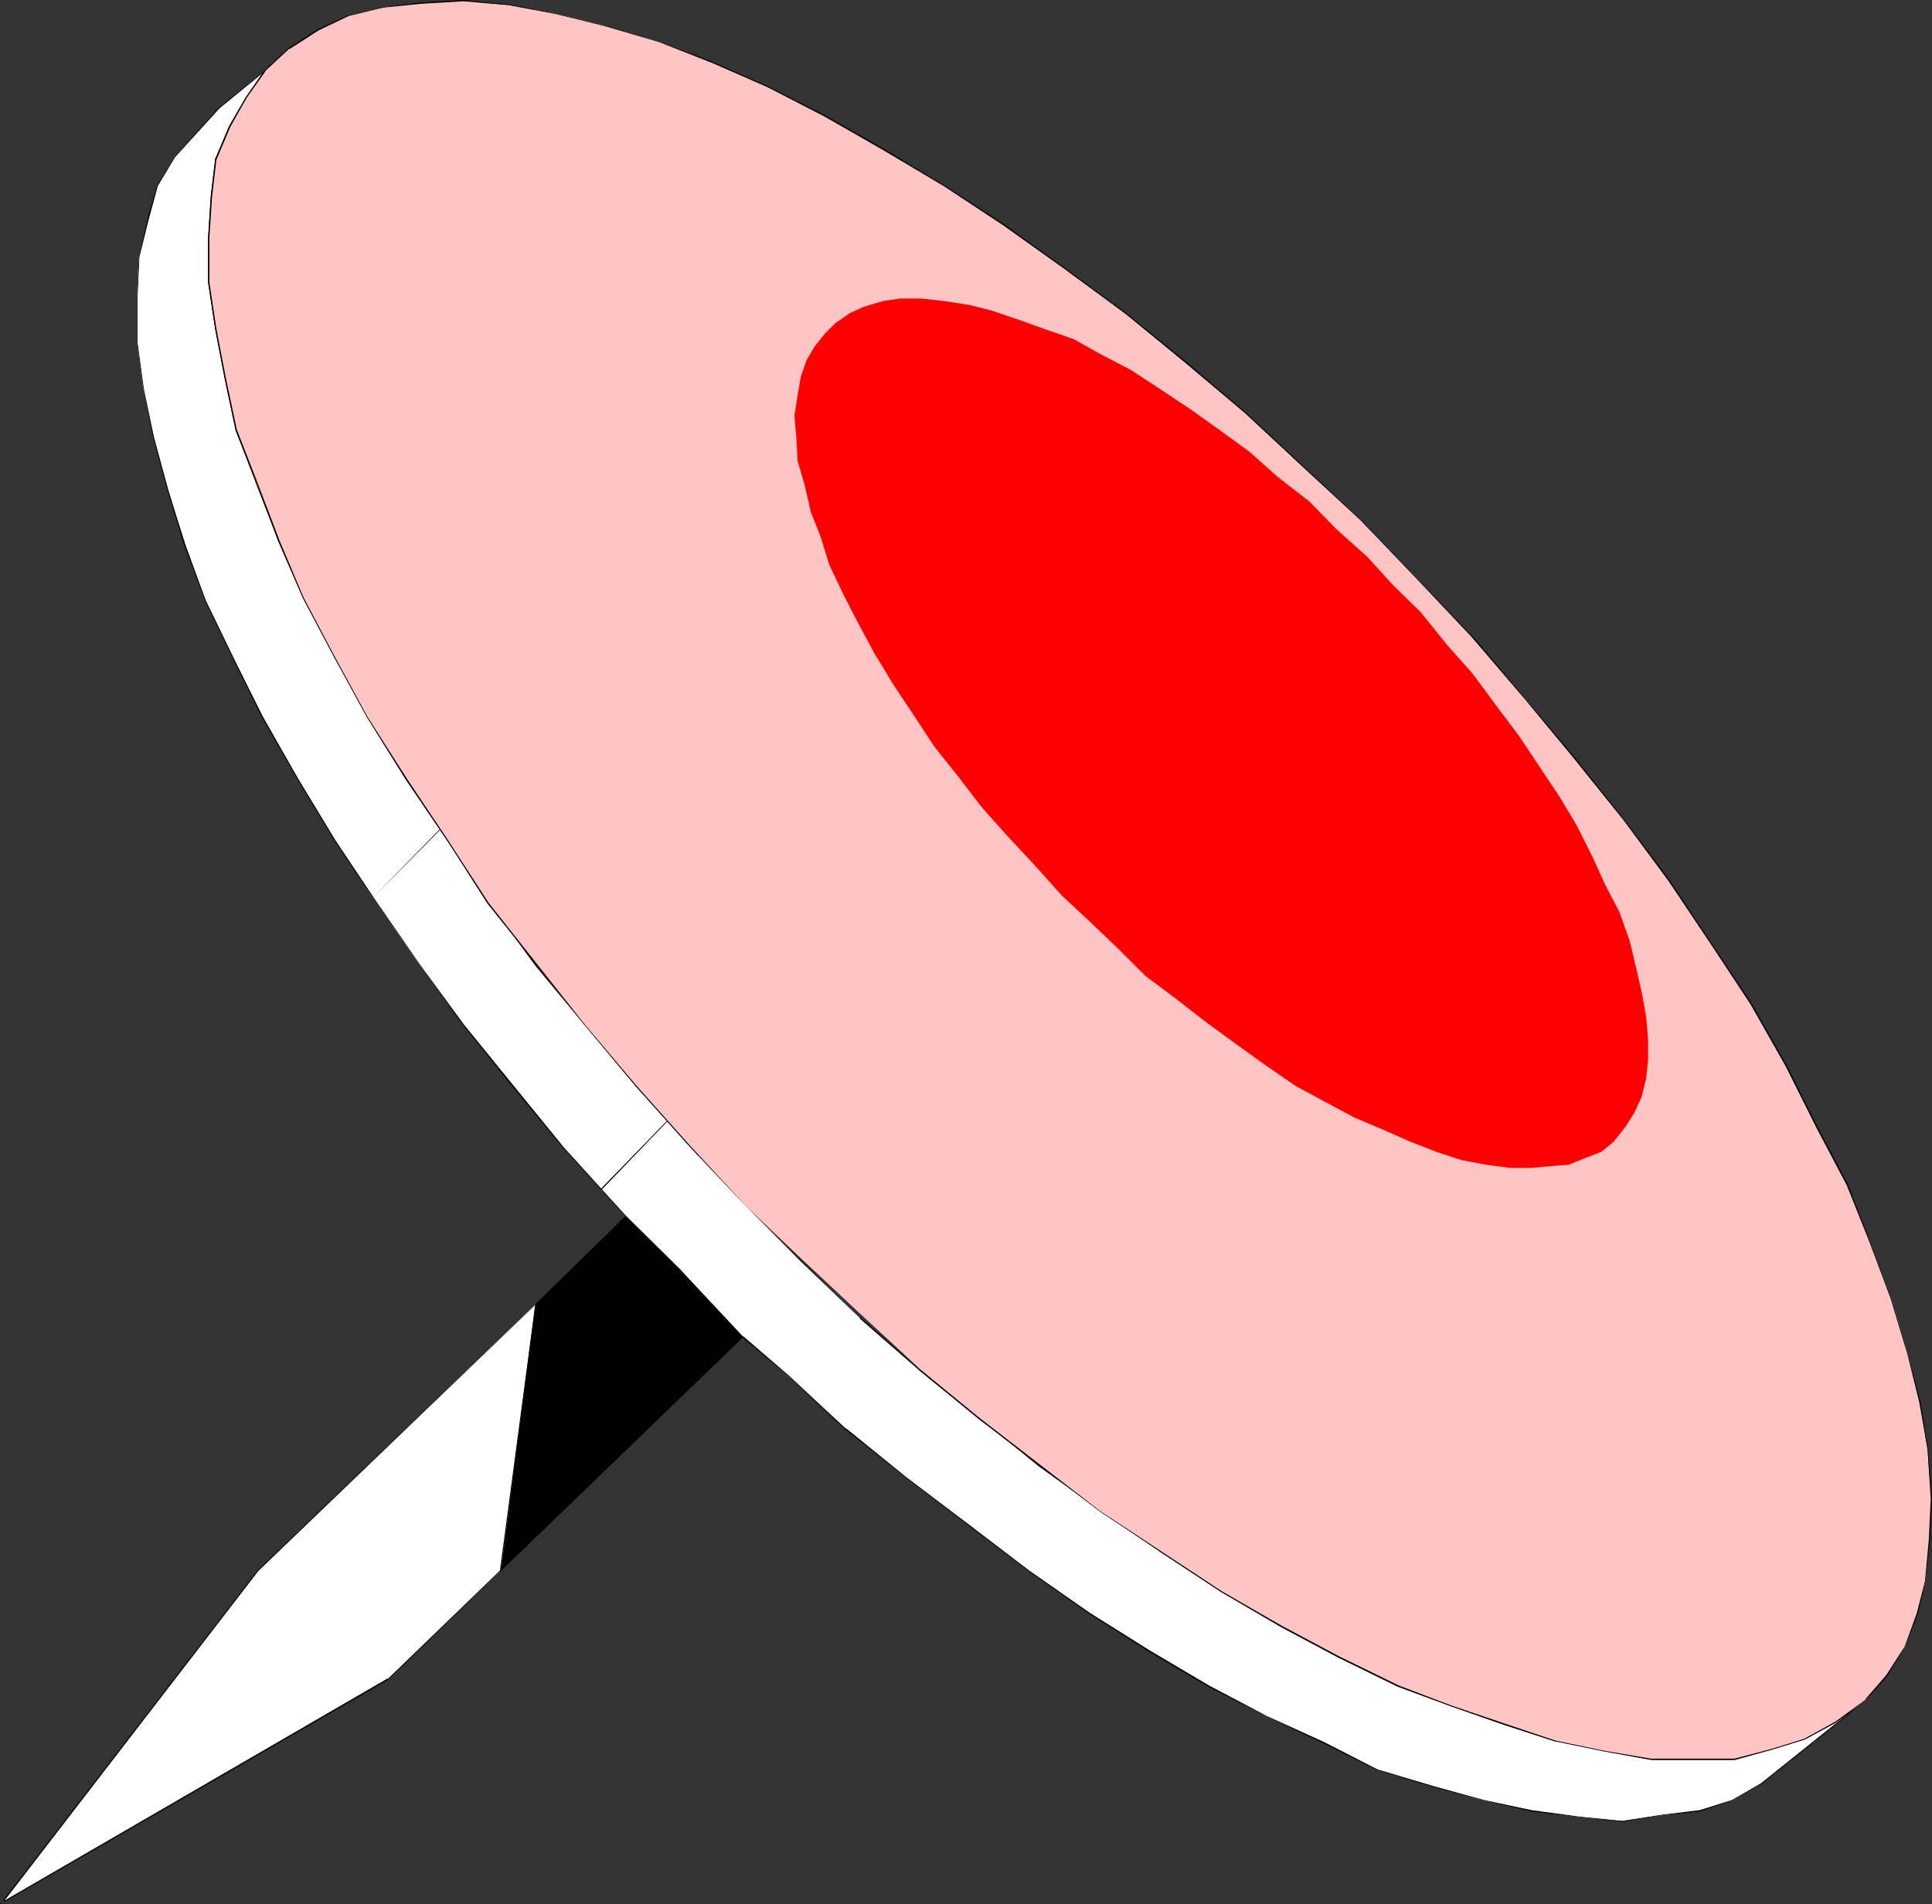
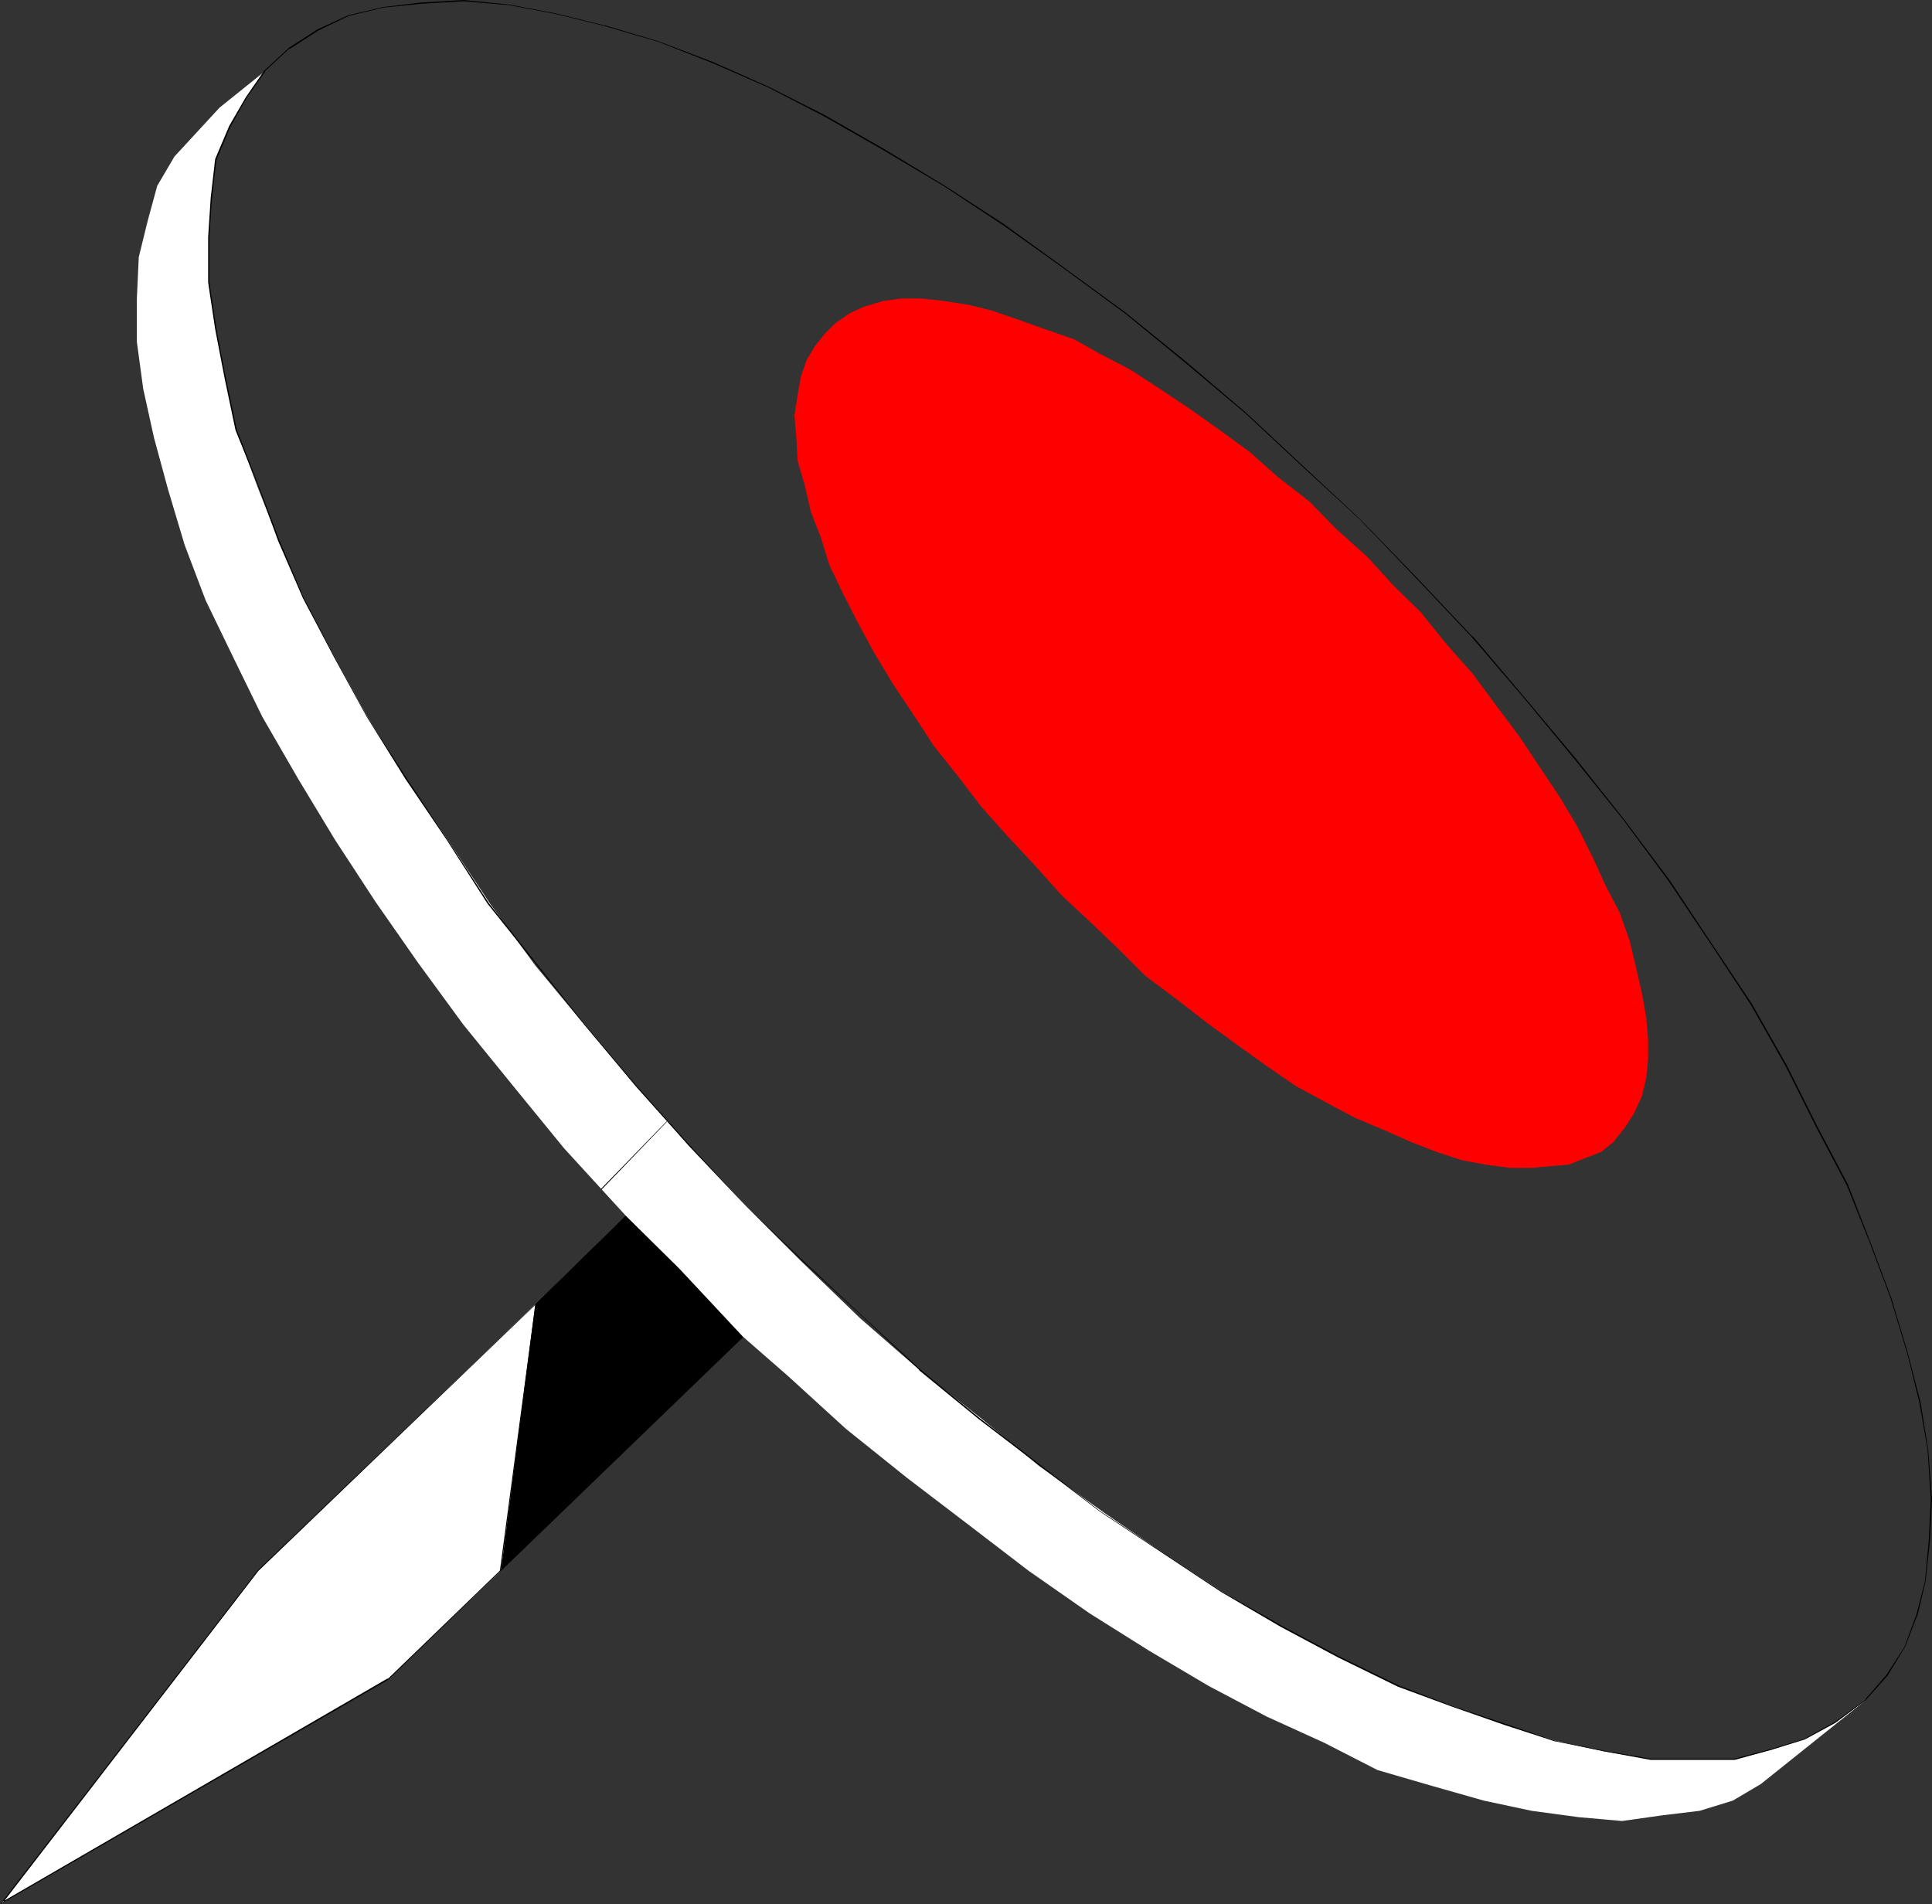
<svg xmlns="http://www.w3.org/2000/svg" xmlns:ns1="http://sodipodi.sourceforge.net/DTD/sodipodi-0.dtd" xmlns:ns2="http://www.inkscape.org/namespaces/inkscape" version="1.0" width="129.766mm" height="127.922mm" id="svg13" ns1:docname="Tack 1.wmf">
  <rect width="100%" height="100%" fill="#333333" stroke="none" />
  <ns1:namedview id="namedview13" pagecolor="#ffffff" bordercolor="#000000" borderopacity="0.25" ns2:showpageshadow="2" ns2:pageopacity="0.0" ns2:pagecheckerboard="0" ns2:deskcolor="#d1d1d1" ns2:document-units="mm" />
  <defs id="defs1">
    <pattern id="WMFhbasepattern" patternUnits="userSpaceOnUse" width="6" height="6" x="0" y="0" />
  </defs>
  <path style="fill:#ffffff;fill-opacity:1;fill-rule:evenodd;stroke:none" d="M 172.427,322.054 158.853,308.642 135.905,331.103 65.448,398.811 0.485,483 98.576,426.281 127.179,398.811 188.587,339.345 Z" id="path1" />
  <path style="fill:#000000;fill-opacity:1;fill-rule:evenodd;stroke:none" d="m 172.427,322.054 -13.574,-13.412 -22.947,22.461 -70.458,67.546 v 0 L 0,483.485 l 98.576,-57.042 28.603,-27.632 61.57,-59.466 -16.322,-17.29 -0.162,0.162 16.16,17.29 v -0.162 l -61.408,59.304 -28.603,27.632 v -0.162 L 0.323,483 0.646,483.162 65.61,398.811 v 0 l 70.458,-67.707 22.786,-22.3 v 0 l 13.413,13.412 z" id="path2" />
  <path style="fill:#000000;fill-opacity:1;fill-rule:evenodd;stroke:none" d="m 158.853,308.642 -22.947,22.461 -8.726,67.707 61.408,-59.466 -16.16,-17.29 z" id="path3" />
  <path style="fill:#000000;fill-opacity:1;fill-rule:evenodd;stroke:none" d="m 158.853,308.642 -22.947,22.461 -9.05,68.031 61.893,-59.789 -16.322,-17.29 -13.574,-13.412 v 0.162 l 13.413,13.412 16.16,17.29 v -0.162 l -61.408,59.304 0.162,0.162 8.888,-67.707 v 0 l 22.786,-22.3 v 0 z" id="path4" />
  <path style="fill:#ffffff;fill-opacity:1;fill-rule:evenodd;stroke:none" d="m 465.892,437.27 -7.757,4.201 -8.403,2.747 -9.373,2.424 h -20.846 l -11.958,-1.939 -12.605,-2.747 -12.928,-4.201 -13.574,-4.686 -13.574,-5.009 -15.029,-7.433 -14.706,-7.756 -15.029,-8.888 -15.029,-9.857 -14.706,-10.019 -16.645,-11.958 -14.544,-11.958 -15.837,-12.443 -15.029,-13.089 L 203.293,320.115 189.233,306.056 175.013,291.028 161.438,275.677 148.349,260.164 135.905,245.136 124.432,229.462 113.605,213.141 103.101,197.628 93.243,181.953 85.325,167.41 76.922,151.735 70.781,137.354 65.448,123.78 59.954,109.075 57.206,96.148 54.782,83.543 53.005,71.747 v -11.635 l 0.646,-10.342 1.131,-9.372 3.555,-8.403 4.202,-7.272 4.686,-6.625 -11.474,9.211 -11.474,12.443 -4.363,7.433 -2.424,8.888 -2.262,9.211 -0.485,10.504 v 10.988 l 1.616,11.958 2.747,12.443 3.555,13.089 4.202,14.059 5.333,14.059 7.272,15.028 7.11,14.543 9.05,15.674 9.373,15.513 10.342,15.836 10.827,15.513 11.474,15.674 12.605,15.513 12.928,15.836 15.675,17.129 13.574,13.412 16.16,17.29 11.474,10.019 14.706,13.412 15.514,12.443 15.675,11.958 15.19,11.635 15.514,10.827 15.19,9.534 15.029,8.888 14.706,7.756 14.544,6.625 13.574,6.948 13.898,4.04 13.09,3.717 12.12,2.585 11.958,1.616 10.989,0.97 10.342,-1.454 9.373,-1.131 8.403,-2.585 7.11,-4.201 26.664,-21.33 z" id="path5" />
-   <path style="fill:#000000;fill-opacity:1;fill-rule:evenodd;stroke:none" d="m 465.892,437.108 -7.918,4.363 -8.403,2.585 -9.211,2.424 v 0 h -20.846 l -11.958,-1.939 -12.605,-2.585 v 0 l -12.928,-4.363 -13.413,-4.525 -13.574,-5.171 -15.19,-7.433 -14.544,-7.756 -15.19,-8.726 -15.029,-10.019 -14.544,-9.857 -16.806,-12.119 -14.544,-11.958 -15.675,-12.443 -15.19,-13.089 v 0.162 l -15.029,-14.705 -14.059,-13.897 -14.059,-15.19 -13.574,-15.19 v 0 L 148.51,260.164 136.067,244.974 124.593,229.3 113.605,213.141 103.262,197.628 93.243,181.953 85.486,167.41 77.083,151.735 70.942,137.192 65.61,123.78 60.115,109.075 v 0 L 57.368,96.148 54.944,83.543 53.166,71.747 v -11.635 l 0.646,-10.342 1.131,-9.372 v 0.162 l 3.555,-8.403 4.202,-7.433 5.171,-7.272 -12.282,9.857 v 0 L 44.278,39.752 39.915,47.023 37.33,55.911 v 0.162 l -2.101,9.211 -0.485,10.504 v 10.988 l 1.616,11.958 2.586,12.443 v 0.162 l 3.555,13.089 4.202,13.897 5.333,14.059 7.272,15.19 7.11,14.382 9.05,15.836 9.373,15.513 10.504,15.674 10.827,15.513 11.312,15.674 12.605,15.674 12.928,15.674 v 0 l 15.837,17.29 13.413,13.412 16.16,17.29 v 0 l 11.635,9.857 v 0 l 14.544,13.574 v 0 l 15.675,12.443 15.675,11.958 15.029,11.473 15.675,10.988 15.029,9.534 15.029,8.888 14.867,7.595 14.382,6.787 13.574,6.787 14.059,4.201 13.09,3.555 v 0 l 12.12,2.747 11.958,1.454 10.989,1.131 10.342,-1.616 9.373,-0.97 8.403,-2.747 7.272,-4.201 26.502,-21.169 v -0.323 l -7.757,5.656 v 0.323 l 7.757,-5.656 v -0.323 l -26.664,21.33 -7.272,4.201 -8.242,2.585 v 0 l -9.373,1.131 -10.342,1.616 -10.989,-1.131 -11.958,-1.616 -12.12,-2.585 v 0 l -12.928,-3.555 -14.059,-4.201 -13.574,-6.948 -14.544,-6.625 -14.706,-7.756 -15.029,-8.888 -15.19,-9.534 -15.514,-10.827 -15.029,-11.473 -15.837,-11.958 -15.514,-12.604 v 0.162 l -14.544,-13.574 v 0 l -11.635,-10.019 v 0.162 l -16.16,-17.29 -13.574,-13.412 -15.675,-17.29 v 0 l -12.766,-15.674 -12.605,-15.513 -11.474,-15.674 -10.827,-15.674 -10.504,-15.674 -9.373,-15.513 -8.888,-15.674 -7.272,-14.543 -7.272,-15.028 -5.171,-14.22 -4.363,-13.897 -3.555,-13.089 v 0 L 36.522,98.733 34.906,86.775 V 75.787 l 0.485,-10.504 2.262,-9.211 v 0 l 2.424,-8.888 4.363,-7.272 v 0 L 55.752,27.471 v 0 l 11.474,-9.372 -0.162,-0.162 -4.686,6.787 -4.202,7.272 -3.555,8.403 -1.131,9.372 -0.646,10.342 v 11.635 l 1.778,11.796 2.424,12.604 2.747,12.927 v 0.162 l 5.656,14.705 5.171,13.412 6.302,14.543 8.403,15.674 7.757,14.382 9.858,15.836 10.504,15.513 10.989,16.159 11.474,15.674 12.443,15.028 13.09,15.674 v 0 l 13.574,15.19 14.221,15.028 13.898,14.059 15.19,14.543 v 0.162 l 15.029,13.089 15.675,12.443 14.706,11.958 16.645,11.958 14.544,10.019 15.029,9.857 15.19,8.888 14.544,7.756 15.19,7.433 13.574,5.009 13.413,4.686 12.928,4.201 h 0.162 l 12.605,2.585 11.958,2.101 h 20.846 l 9.373,-2.585 8.403,-2.585 7.757,-4.201 z" id="path6" />
  <path style="fill:#000000;fill-opacity:1;fill-rule:evenodd;stroke:none" d="m 152.712,302.017 16.645,-17.29 h -0.162 l -16.645,17.129 z" id="path7" />
-   <path style="fill:#000000;fill-opacity:1;fill-rule:evenodd;stroke:none" d="m 152.712,302.017 16.645,-17.29 h -0.162 l -16.645,17.129 z" id="path8" />
-   <path style="fill:#000000;fill-opacity:1;fill-rule:evenodd;stroke:none" d="m 94.697,227.846 16.968,-17.129 h -0.162 z" id="path9" />
-   <path style="fill:#000000;fill-opacity:1;fill-rule:evenodd;stroke:none" d="m 94.697,227.846 16.968,-17.129 h -0.162 z" id="path10" />
-   <path style="fill:#ffc5c5;fill-opacity:1;fill-rule:evenodd;stroke:none" d="m 478.982,425.312 4.686,-7.272 3.07,-8.403 2.101,-8.241 0.97,-10.504 0.485,-10.342 -0.97,-12.604 -1.939,-11.958 -3.232,-13.089 -4.04,-13.412 -5.333,-14.059 -5.818,-14.705 -7.757,-14.543 -7.757,-15.513 L 444.561,254.832 434.542,239.803 423.715,223.644 412.241,208.131 399.636,192.457 387.193,177.267 373.78,161.754 360.044,147.049 345.339,132.021 330.956,118.609 316.251,105.035 301.06,91.946 285.708,79.504 270.033,68.03 254.681,57.042 239.653,47.185 224.139,37.813 209.433,29.41 194.889,22.138 180.83,15.836 167.256,10.504 153.52,6.464 141.077,3.393 129.118,1.293 117.645,0.162 106.817,0.808 97.283,1.778 88.557,3.878 80.8,7.595 73.366,12.281 l -6.141,5.817 -4.686,6.625 -4.202,7.272 -3.555,8.403 -1.131,9.857 -0.646,9.857 v 11.635 l 1.778,11.796 2.424,12.604 2.747,12.927 5.494,14.059 5.333,14.22 6.141,14.382 8.08,15.19 8.242,15.028 9.858,15.674 10.504,15.513 10.342,16.321 11.958,15.028 12.443,15.674 13.09,15.513 13.574,15.351 14.221,15.028 14.382,14.059 14.706,13.574 15.029,14.059 15.352,12.443 15.514,11.958 15.029,11.473 15.837,10.504 15.029,9.857 15.029,8.888 14.706,7.756 15.029,7.433 13.574,5.009 13.574,4.686 12.928,4.201 12.605,2.747 11.474,1.939 h 21.331 l 9.373,-2.424 8.403,-2.747 7.757,-4.201 7.757,-5.656 z" id="path11" />
+   <path style="fill:#000000;fill-opacity:1;fill-rule:evenodd;stroke:none" d="m 94.697,227.846 16.968,-17.129 z" id="path10" />
  <path style="fill:#000000;fill-opacity:1;fill-rule:evenodd;stroke:none" d="m 479.143,425.473 4.525,-7.433 3.232,-8.403 v 0 l 1.939,-8.241 1.131,-10.504 0.485,-10.342 -0.97,-12.604 -1.939,-11.958 -3.394,-13.089 v 0 l -4.04,-13.412 -5.333,-14.22 -5.656,-14.543 -7.757,-14.705 -7.757,-15.513 -8.888,-15.674 -10.019,-15.028 -10.827,-16.321 -11.635,-15.513 -12.443,-15.674 -12.605,-15.028 -13.251,-15.674 h -0.162 L 360.044,147.049 345.5,132.021 330.956,118.447 316.412,104.874 v 0 L 301.06,91.785 285.708,79.342 270.033,67.869 254.843,56.881 239.653,47.023 224.139,37.651 209.433,29.248 195.051,21.977 180.83,15.674 167.256,10.504 153.681,6.464 h -0.162 L 141.077,3.393 129.118,1.131 117.645,0 106.817,0.646 97.283,1.778 88.395,3.878 80.638,7.433 l -7.272,4.686 -6.302,5.817 -4.686,6.787 -4.202,7.272 -3.555,8.403 -1.131,9.857 -0.646,9.857 v 11.635 l 1.778,11.796 2.424,12.604 2.747,13.089 5.656,13.897 5.171,14.22 6.302,14.543 7.918,15.028 8.242,15.028 9.858,15.836 10.504,15.513 10.342,16.159 24.563,30.703 13.09,15.674 v 0 l 13.574,15.19 14.221,15.028 14.382,14.059 14.706,13.574 15.029,14.059 v 0.162 l 15.19,12.443 30.704,23.431 30.704,20.361 15.19,8.888 14.544,7.756 15.19,7.433 13.574,5.009 13.413,4.686 12.928,4.201 h 0.162 l 12.605,2.585 11.474,2.101 h 21.331 l 9.373,-2.585 8.403,-2.585 7.757,-4.201 7.757,-5.817 5.494,-6.141 -0.323,-0.162 -5.333,6.141 h 0.162 l -7.757,5.656 -7.918,4.363 -8.403,2.585 -9.211,2.424 v 0 h -21.331 l -11.474,-1.939 -12.605,-2.585 v 0 l -12.928,-4.363 -13.413,-4.525 -13.574,-5.171 -15.19,-7.433 -14.544,-7.756 -15.19,-8.726 -30.866,-20.361 -30.542,-23.593 -15.19,-12.443 v 0 l -15.19,-14.059 -14.544,-13.574 -14.544,-13.897 -14.059,-15.19 -13.574,-15.19 v 0 L 148.51,260.164 124.109,229.3 113.605,213.141 103.262,197.628 93.243,181.953 85.002,166.764 77.083,151.735 70.942,137.192 65.61,123.134 60.115,109.075 v 0 L 57.368,96.148 54.944,83.543 53.166,71.747 v -11.635 l 0.646,-9.857 1.131,-9.857 v 0.162 l 3.555,-8.403 4.202,-7.433 4.686,-6.625 h -0.162 l 6.302,-5.817 v 0.162 L 80.8,7.756 88.557,4.04 v 0 l 8.726,-2.101 9.534,-0.97 10.827,-0.646 11.474,0.97 11.958,2.262 12.443,3.07 v 0 l 13.736,4.04 13.574,5.333 14.059,6.141 14.382,7.433 14.706,8.403 15.514,9.211 15.19,10.019 15.19,10.827 15.837,11.635 15.19,12.443 15.352,12.927 v 0 l 14.544,13.574 14.544,13.412 14.544,15.19 13.736,14.543 v 0 l 13.413,15.674 12.443,15.028 12.605,15.674 11.474,15.513 10.827,16.159 10.019,15.19 8.888,15.674 7.757,15.513 7.757,14.705 5.818,14.543 5.333,14.22 4.04,13.412 v -0.162 l 3.232,13.089 2.101,11.958 0.808,12.604 -0.485,10.342 -0.97,10.504 -2.101,8.241 v 0 l -3.07,8.403 -4.686,7.272 z" id="path12" />
  <path style="fill:#ff0000;fill-opacity:1;fill-rule:evenodd;stroke:none" d="m 409.979,289.412 2.586,-3.232 2.262,-3.555 1.939,-4.201 1.131,-4.686 0.485,-4.686 v -5.171 l -0.485,-5.656 -1.131,-6.302 -1.454,-6.302 -1.616,-6.787 -2.586,-7.272 -3.555,-6.787 -3.232,-7.11 -4.04,-8.08 -4.363,-7.272 -5.171,-7.756 -5.171,-7.756 -5.818,-7.756 -5.979,-8.08 -6.464,-7.272 -6.626,-8.241 -6.949,-6.787 -6.626,-7.272 -7.918,-7.11 -6.787,-6.948 -7.918,-6.141 -7.272,-6.464 -7.757,-5.656 -7.272,-5.171 -7.757,-5.171 -7.434,-4.848 -7.757,-4.04 -6.626,-3.717 -7.434,-2.585 -6.787,-2.424 -6.626,-2.262 -5.818,-1.454 -6.302,-0.97 -5.818,-0.646 h -5.171 l -4.525,0.646 -4.848,1.454 -3.555,1.616 -3.717,2.585 -2.586,2.585 -2.586,3.232 -2.101,3.555 -1.454,4.201 -0.808,4.686 -0.808,5.171 0.485,5.656 0.323,5.817 1.778,6.141 1.616,6.948 2.424,6.141 2.262,7.272 3.555,7.433 3.717,7.272 4.202,7.756 4.686,7.756 5.171,7.756 5.171,7.918 6.302,7.918 5.818,7.595 6.626,7.433 6.787,7.272 6.949,7.756 7.11,6.625 7.272,6.948 6.787,6.787 8.403,6.302 7.272,5.656 7.757,5.656 7.434,5.333 7.272,5.009 7.757,4.201 7.272,3.878 7.272,3.07 6.949,3.07 6.626,2.585 6.464,2.101 6.141,1.131 6.141,0.808 h 5.333 l 5.171,-0.485 4.202,-0.323 4.04,-1.616 4.202,-1.616 3.232,-2.585 z" id="path13" />
</svg>